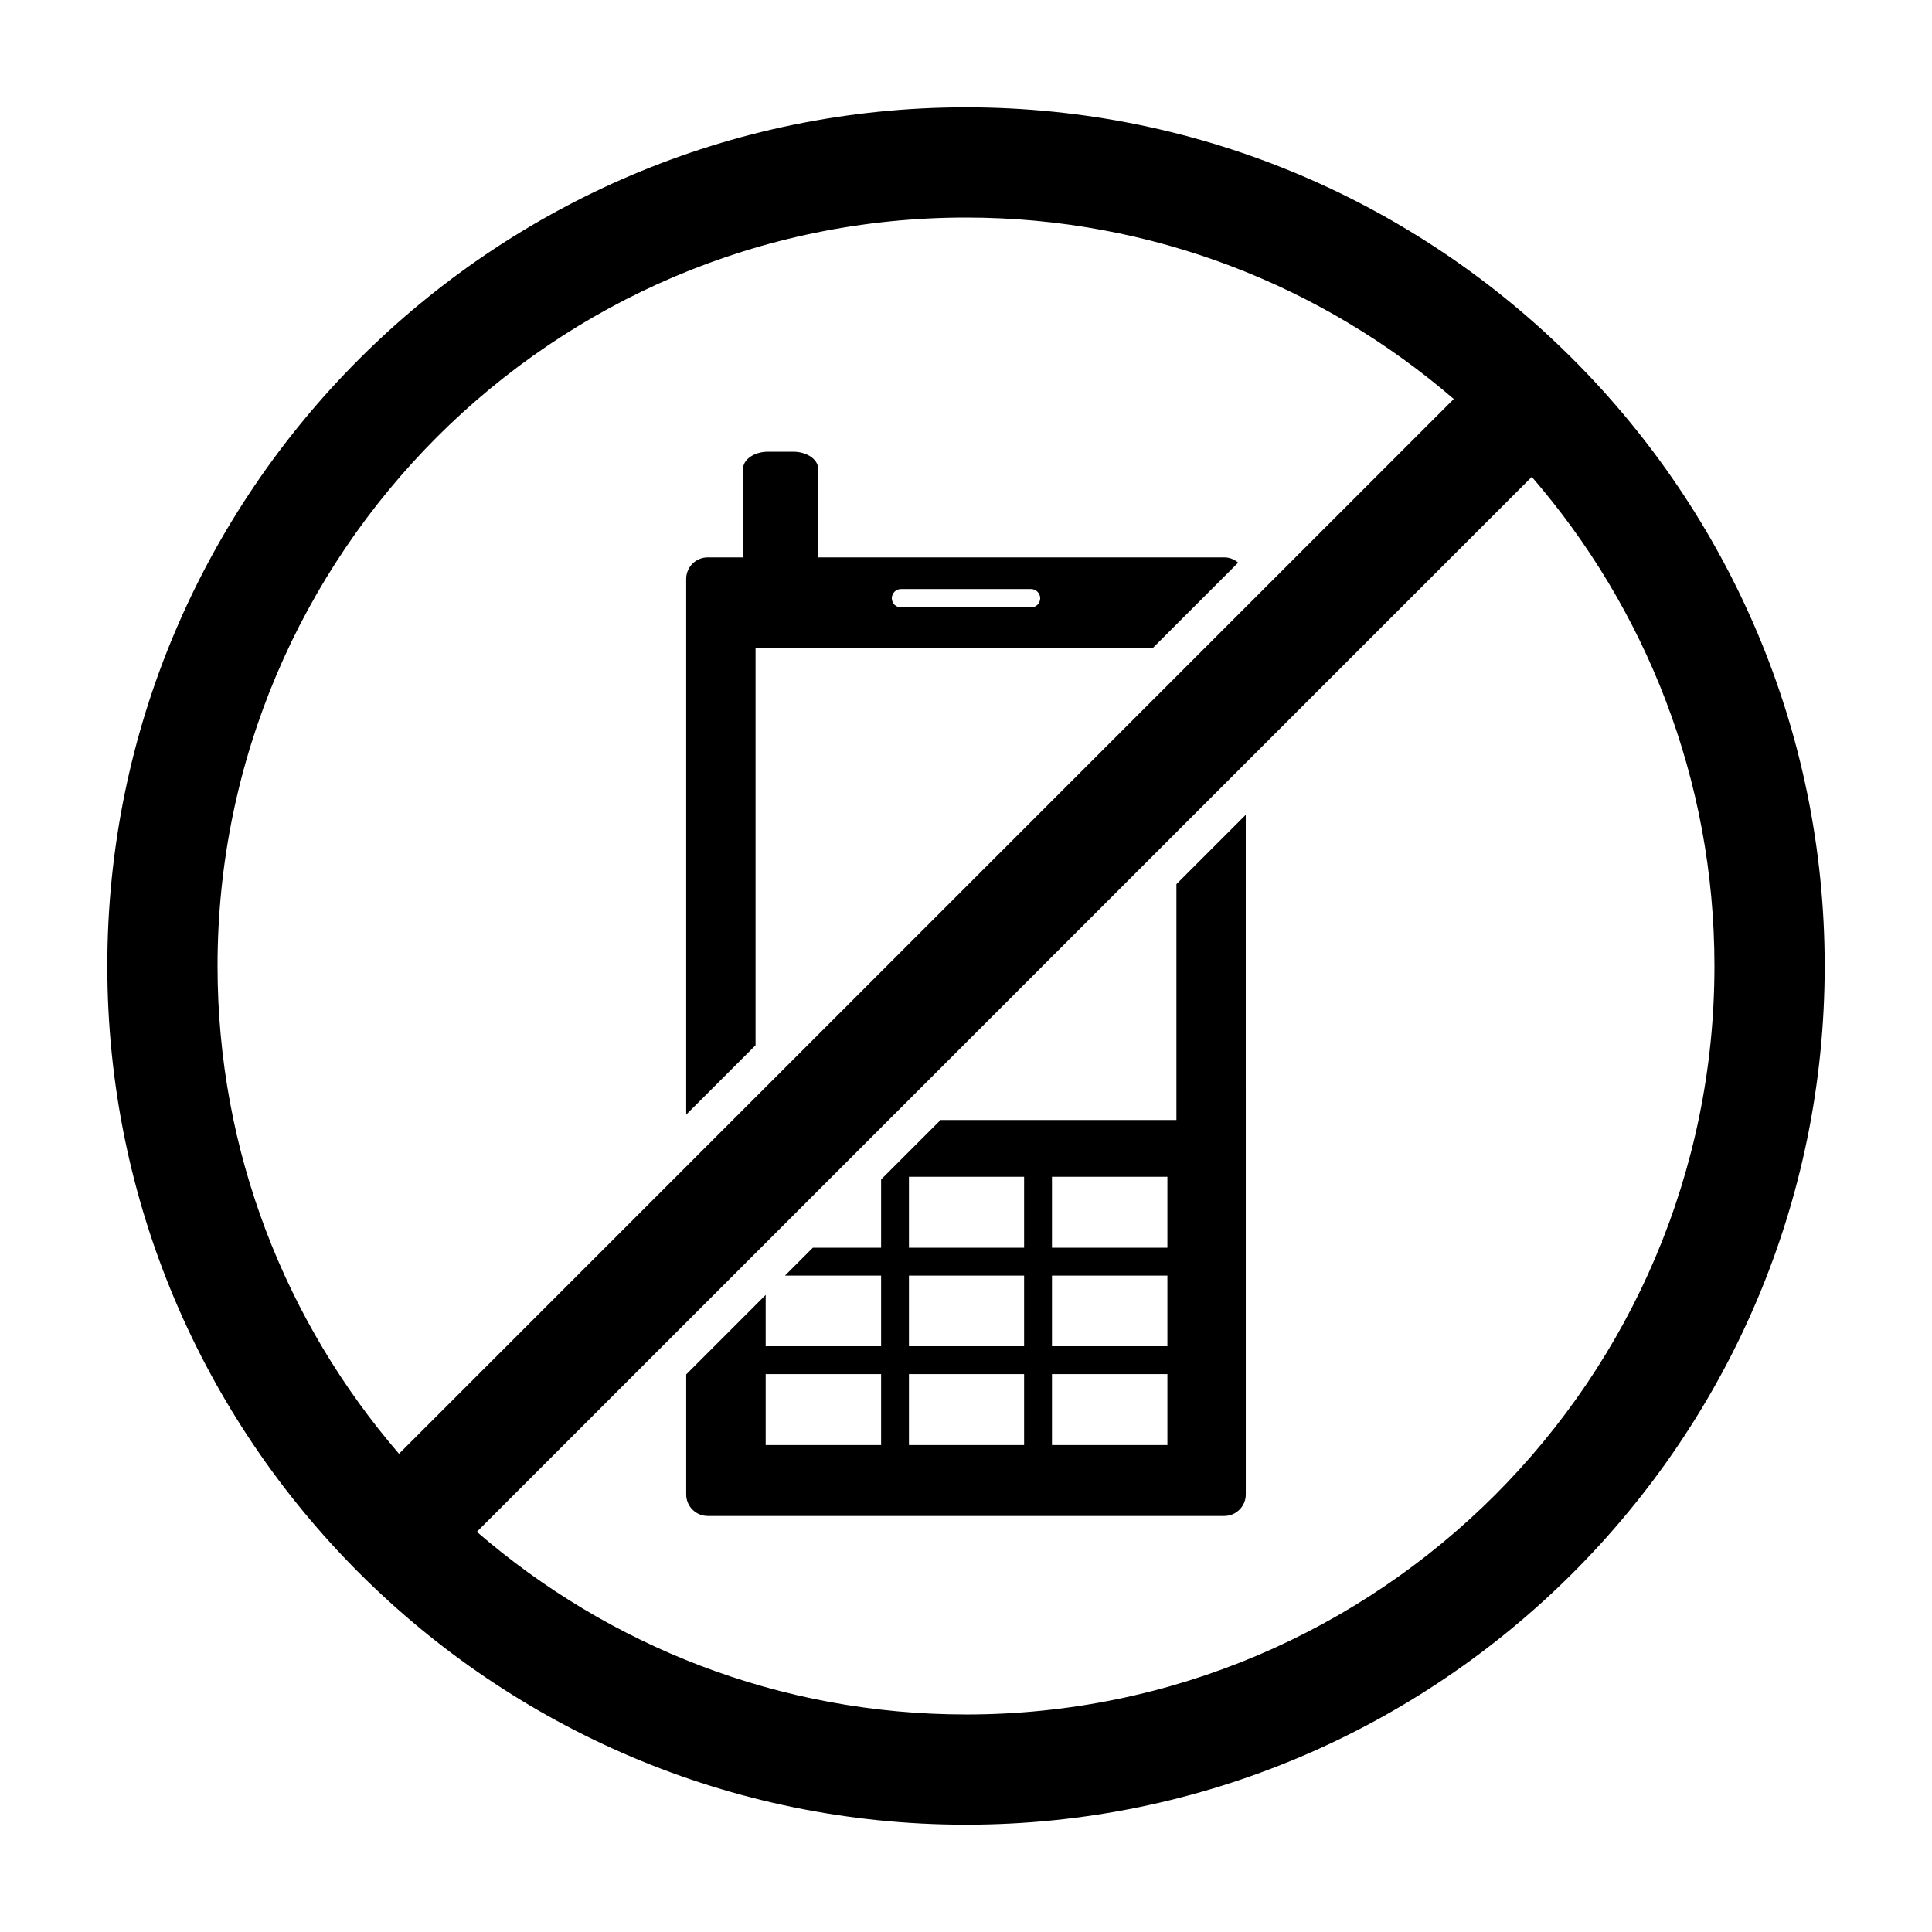
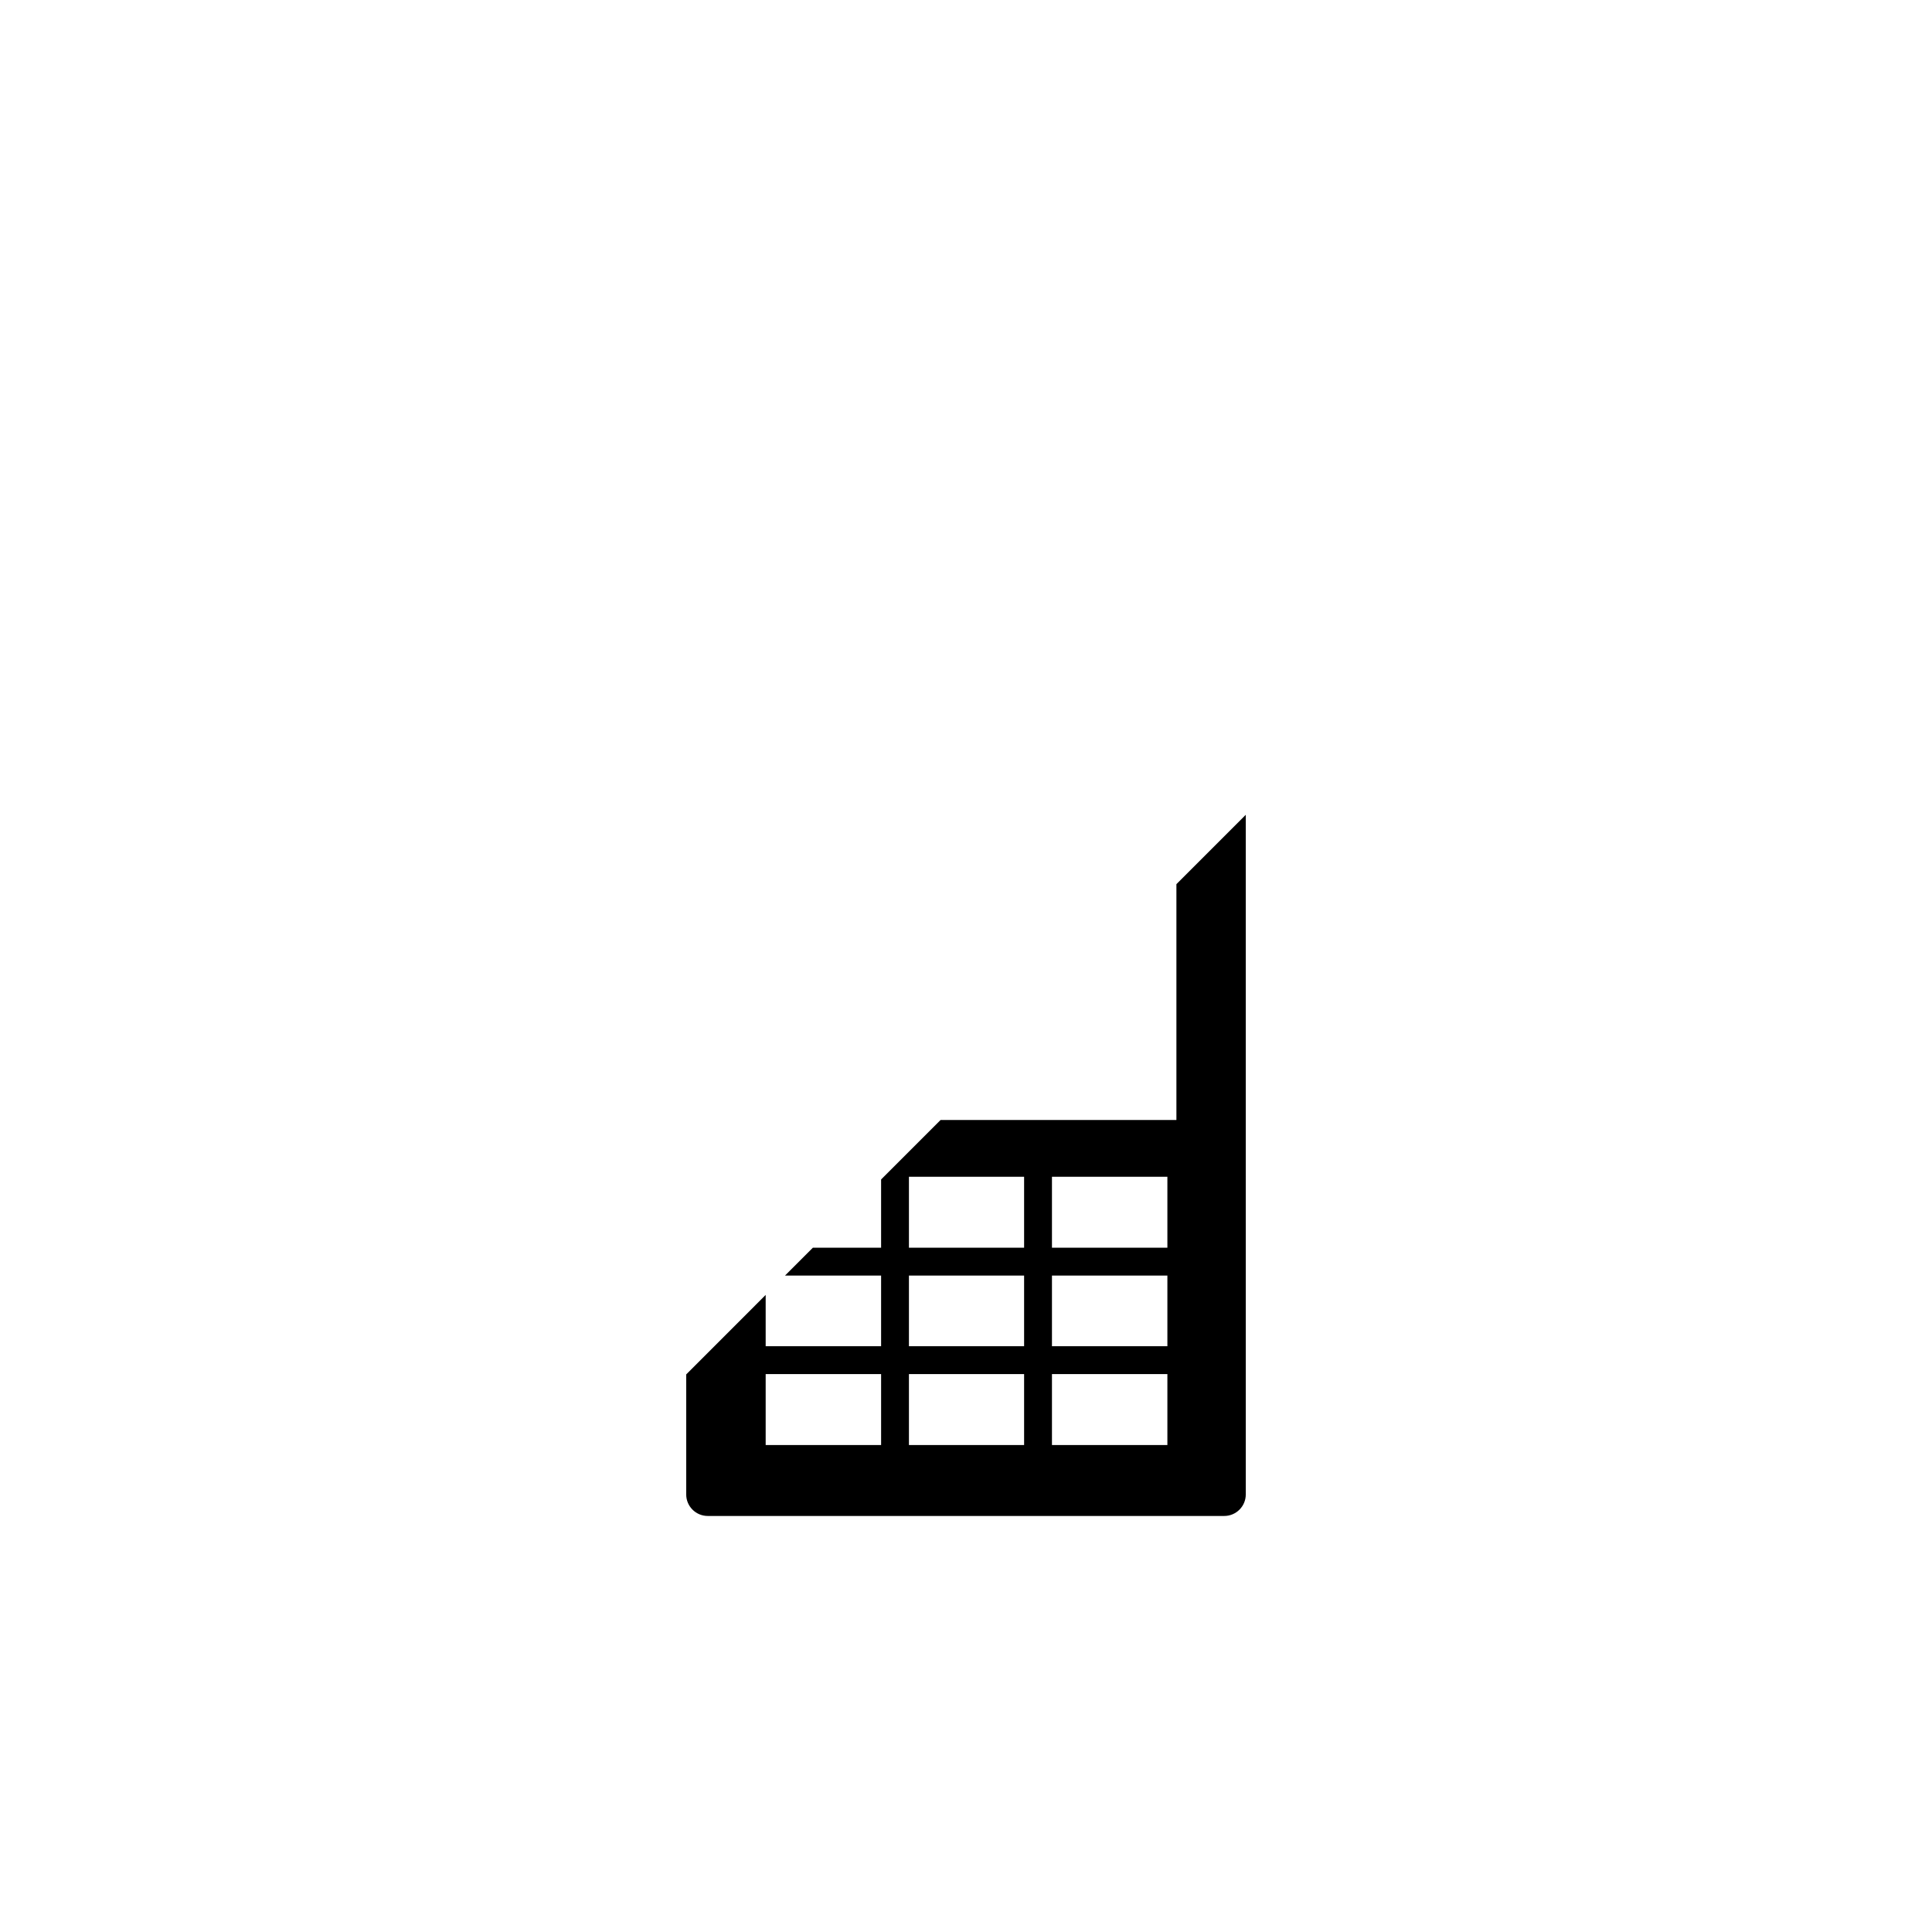
<svg xmlns="http://www.w3.org/2000/svg" fill="#000000" width="800px" height="800px" version="1.1" viewBox="144 144 512 512">
  <g>
-     <path d="m344.23 315.64h105.36l22.535-22.539c-0.992-0.855-2.273-1.391-3.68-1.391h-107.61v-23.426c0-2.519-2.973-4.574-6.609-4.574h-6.711c-3.637 0-6.609 2.055-6.609 4.574v23.426h-9.355c-3.148 0-5.703 2.559-5.703 5.703v141.97l18.379-18.379v-105.36zm38.543-15.535h34.457c1.34 0 2.43 1.094 2.43 2.434 0 1.352-1.094 2.434-2.43 2.434h-34.457c-1.344 0-2.434-1.09-2.434-2.434-0.004-1.34 1.082-2.434 2.434-2.434z" />
    <path d="m455.76 440.81h-62.5l-15.758 15.758v18.086h-18.082l-7.391 7.391h25.473v18.723h-30.59v-13.602l-21.059 21.07v31.805c0 3.148 2.555 5.703 5.703 5.703h136.89c3.141 0 5.699-2.555 5.699-5.703l-0.004-180.11-18.379 18.379v62.496zm-78.258 86.145h-30.59v-18.801h30.59zm37.895 0h-30.52v-18.801h30.52zm0-26.191h-30.52v-18.723h30.52zm0-26.113h-30.52v-18.801h30.52zm37.973 52.305h-30.59v-18.801h30.59zm0-26.191h-30.59v-18.723h30.59zm0-26.113h-30.59v-18.801h30.59z" />
-     <path d="m400 172.44c-125.48 0-227.56 102.09-227.56 227.56 0 125.47 102.08 227.56 227.56 227.56s227.56-102.09 227.56-227.56c-0.004-125.47-102.09-227.56-227.56-227.56zm0 29.211c49.348 0 94.516 18.156 129.26 48.09l-279.52 279.52c-29.938-34.742-48.09-79.902-48.09-129.26-0.004-109.38 88.977-198.35 198.35-198.35zm0 396.7c-49.531 0-94.836-18.289-129.63-48.406l279.57-279.57c30.113 34.797 48.406 80.102 48.406 129.63 0 109.38-88.98 198.35-198.35 198.35z" />
  </g>
</svg>